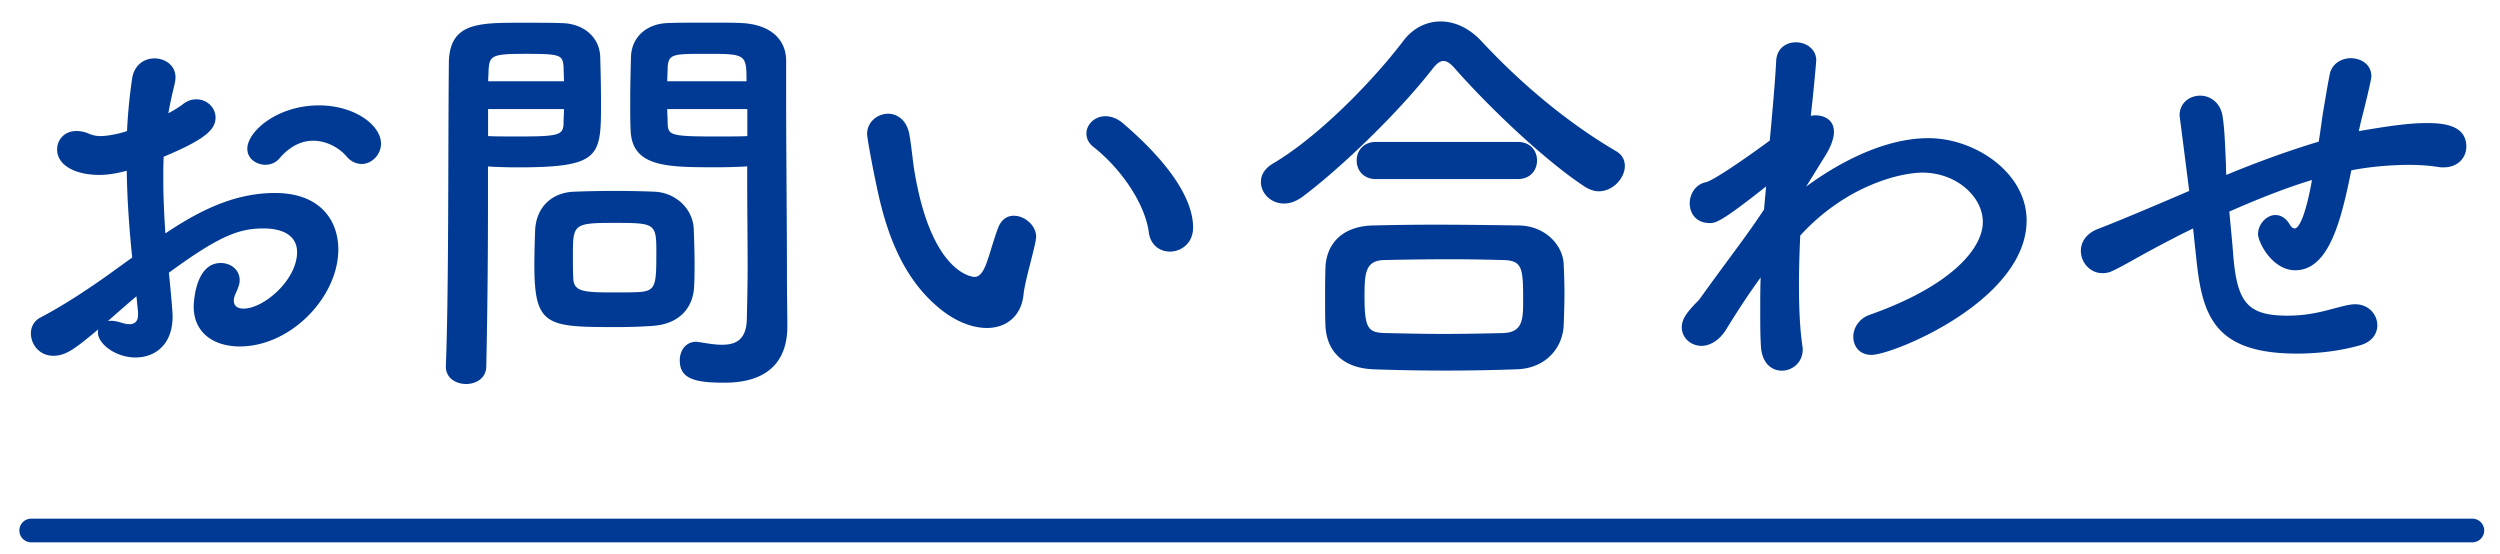
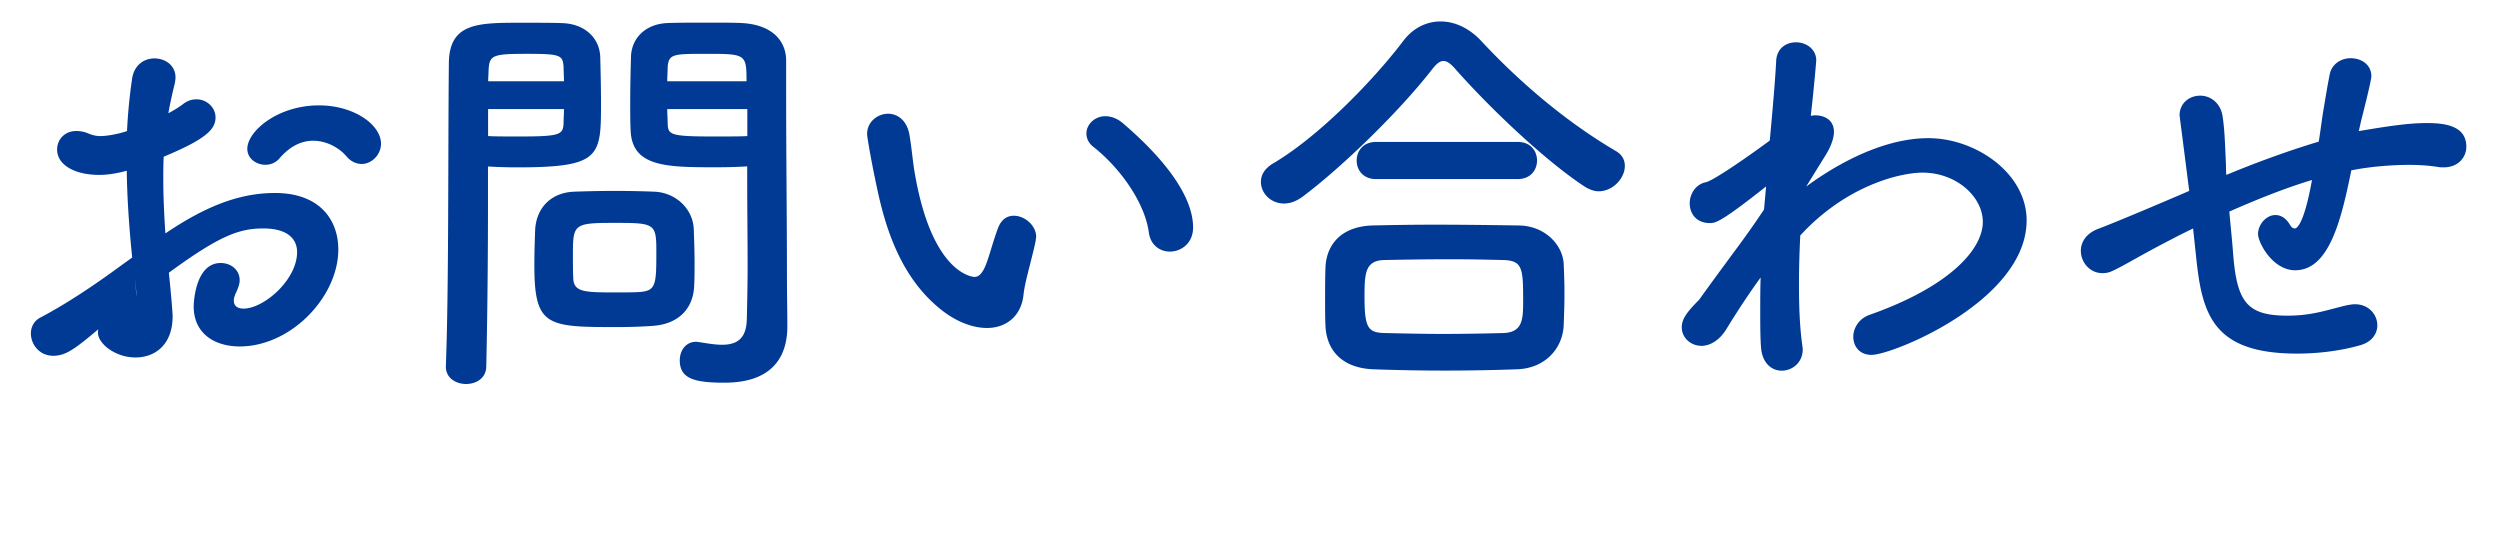
<svg xmlns="http://www.w3.org/2000/svg" viewBox="0 0 251.7 55.74">
-   <path d="M13.31 25.93c-.34-3.31-.51-6.16-.55-8.74-1.1.3-2 .42-2.76.42-2.5 0-4.25-1.02-4.25-2.55 0-.98.72-1.87 1.95-1.87.38 0 .85.08 1.32.3.34.13.68.21 1.1.21.89 0 2.25-.34 2.67-.51.08-1.74.25-3.48.51-5.27.21-1.4 1.23-2.04 2.25-2.04 1.06 0 2.12.68 2.12 1.91 0 .21-.04.43-.08.64-.25 1.02-.47 2-.64 2.97.59-.3 1.1-.64 1.44-.89.47-.38.93-.51 1.4-.51 1.02 0 1.91.81 1.91 1.83 0 1.23-1.06 2.21-5.22 3.95-.04.77-.04 1.53-.04 2.29 0 1.66.08 3.44.21 5.43 4.03-2.72 7.43-4.07 11.04-4.07 4.46 0 6.37 2.67 6.37 5.69 0 4.75-4.75 9.76-9.93 9.76-2.55 0-4.63-1.32-4.63-4.03 0-.13.08-4.37 2.72-4.37.98 0 1.91.64 1.91 1.74 0 .34-.13.72-.34 1.19-.17.34-.25.64-.25.85 0 .55.38.81.98.81 2.04 0 5.39-2.89 5.39-5.69 0-1.27-.89-2.38-3.4-2.38-2.42 0-4.41.72-9.51 4.46.08.68.38 3.86.38 4.37 0 2.89-1.78 4.16-3.74 4.16-2.04 0-3.78-1.4-3.78-2.5 0-.13 0-.21.04-.34-2.42 2.04-3.31 2.67-4.54 2.67-1.4 0-2.25-1.15-2.25-2.25 0-.64.3-1.27.98-1.61 2.5-1.32 5.26-3.14 7.98-5.14l1.24-.89zm.43 3.9c-.72.6-1.78 1.53-2.89 2.51.13-.04.25-.04.38-.04.3 0 .64.08 1.06.21.25.08.51.13.76.13.51 0 .85-.3.85-.93v-.26l-.16-1.62zm21.14-14.09c-.64-.77-1.91-1.57-3.35-1.57-1.1 0-2.29.47-3.44 1.83-.34.38-.85.59-1.36.59-.89 0-1.83-.59-1.83-1.61 0-1.74 3.01-4.37 7.22-4.37 3.52 0 6.24 1.95 6.24 3.86 0 1.1-.93 2.04-1.95 2.04-.51-.01-1.07-.22-1.53-.77zm12.05 22.92c-1.02 0-2.04-.59-2.04-1.74v-.08c.3-7.77.21-21.18.3-30.39 0-4.16 2.89-4.16 7.3-4.16 1.61 0 3.35 0 4.16.04 2.17.08 3.69 1.44 3.78 3.35.04 1.48.08 3.1.08 4.67 0 5.43-.04 6.5-8.45 6.5-1.1 0-2.17-.04-2.93-.09v3.78c0 4.54-.04 10.31-.17 16.3.01 1.23-1.01 1.82-2.03 1.82zm9.85-30.48c0-.51-.04-1.02-.04-1.44-.08-1.19-.3-1.32-3.69-1.32-3.48 0-3.78.13-3.86 1.66 0 .34-.04.72-.04 1.1h7.63zm-7.64 2.8v2.72c.59.04 1.87.04 3.14.04 4.12 0 4.42-.17 4.46-1.36 0-.43.04-.89.04-1.4h-7.64zM65.82 32.8c-.98.08-2.33.13-3.74.13-7.05 0-8.28-.08-8.28-6.24 0-1.23.04-2.42.08-3.57.13-2.21 1.61-3.73 3.91-3.82 1.02-.04 2.59-.08 4.12-.08 1.57 0 3.1.04 3.99.08 2.08.09 3.86 1.66 3.95 3.78.04 1.1.08 2.29.08 3.48 0 .72 0 1.49-.04 2.21-.08 2.21-1.48 3.82-4.07 4.03zm.26-7.64c0-2.68-.25-2.72-4.24-2.72-4.08 0-4.16.13-4.16 3.22 0 .85 0 1.74.04 2.42.08 1.32 1.15 1.36 4.16 1.36.98 0 1.95 0 2.5-.04 1.7-.12 1.7-.76 1.7-4.24zm6.07-8.32c-5.01 0-8.53 0-8.66-3.74-.04-.85-.04-1.78-.04-2.76 0-1.57.04-3.18.08-4.67.08-1.91 1.53-3.27 3.69-3.35.81-.04 2.59-.04 4.33-.04 1.23 0 2.42 0 3.14.04 3.14.17 4.46 1.87 4.46 3.78v3.18c0 6.37.08 12.95.08 18.34 0 2 .04 3.78.04 5.26 0 3.01-1.49 5.65-6.33 5.65-2.97 0-4.5-.38-4.5-2.25 0-.98.59-1.87 1.66-1.87.13 0 .21.04.34.04.81.13 1.57.26 2.25.26 1.4 0 2.46-.51 2.5-2.59.04-1.7.08-3.52.08-5.35 0-2.8-.04-5.65-.04-8.28v-1.74c-.75.05-1.85.09-3.08.09zm3.01-8.66c0-2.72-.08-2.76-3.99-2.76-3.4 0-3.86 0-3.95 1.36 0 .42-.04.89-.04 1.4h7.98zm.09 2.8h-8.07c0 .51.04.98.04 1.4.04 1.19.17 1.36 4.67 1.36 1.4 0 2.76 0 3.35-.04v-2.72zm24.11 22.04c-1.49 0-3.31-.68-5.05-2.21-4.29-3.69-5.52-9.46-6.2-12.78-.34-1.61-.81-4.2-.81-4.54 0-1.23 1.06-2.04 2.12-2.04.89 0 1.83.6 2.12 2 .25 1.36.34 2.8.59 4.16 1.74 9.89 5.73 10.27 5.99 10.27.42 0 .81-.34 1.19-1.36.38-1.02.68-2.25 1.19-3.61.34-.85.93-1.19 1.57-1.19 1.1 0 2.25.98 2.25 2.12 0 .13-.04.21-.04.34-.25 1.4-1.1 4.16-1.23 5.47-.21 2.13-1.7 3.37-3.69 3.37zm16.3-9.64c-.38-2.84-2.72-6.33-5.56-8.58-.51-.38-.72-.89-.72-1.36 0-.89.81-1.74 1.91-1.74.55 0 1.19.21 1.78.72 1.78 1.53 7.05 6.2 7.05 10.49 0 1.57-1.19 2.42-2.33 2.42-.99 0-1.96-.63-2.13-1.95zm45.29-4.12c-.42 0-.93-.17-1.4-.47-3.82-2.5-9.3-7.64-12.99-11.8-.47-.55-.85-.85-1.23-.85s-.72.3-1.15.85c-3.31 4.25-9.04 9.81-12.99 12.78-.68.51-1.32.72-1.91.72-1.36 0-2.33-1.06-2.33-2.17 0-.68.34-1.31 1.15-1.82 4.58-2.67 10.1-8.32 13.16-12.35 1.02-1.36 2.38-1.99 3.78-1.99 1.44 0 2.89.68 4.08 1.95 3.95 4.25 8.62 8.19 13.54 11.08.68.38.93.93.93 1.53-.01 1.23-1.2 2.54-2.64 2.54zm-8.23 17.92a201.23 201.23 0 01-14.47 0c-3.1-.13-4.67-1.87-4.8-4.33-.04-.77-.04-1.66-.04-2.55 0-1.19 0-2.42.04-3.4.08-2 1.32-4.08 4.71-4.2 1.78-.04 3.95-.08 6.24-.08 2.8 0 5.82.04 8.53.08 2.59.04 4.37 1.91 4.5 3.82.04.89.08 1.95.08 3.06 0 1.06-.04 2.16-.08 3.23-.13 2.29-1.87 4.28-4.71 4.37zm-14.18-19.15c-1.32 0-1.95-.93-1.95-1.87s.64-1.87 1.95-1.87h14.26c1.32 0 1.95.93 1.95 1.87s-.64 1.87-1.95 1.87h-14.26zm14.81 12.14c0-3.18-.08-3.95-2.04-3.99-1.57-.04-3.4-.08-5.31-.08-2.29 0-4.63.04-6.62.08-1.95.04-2 1.36-2 3.74 0 3.14.38 3.57 2.04 3.61 1.83.04 3.82.09 5.86.09 2.08 0 4.16-.04 6.11-.09 1.96-.09 1.96-1.45 1.96-3.36zm28.49-11.38c1.44-1.06 6.79-4.88 12.31-4.88 4.75 0 9.89 3.52 9.89 8.28 0 8.07-13.46 13.54-15.62 13.54-1.19 0-1.83-.85-1.83-1.83 0-.85.55-1.83 1.66-2.21 8.19-2.89 11.38-6.67 11.38-9.34 0-2.55-2.67-4.97-6.07-4.97-2.21 0-7.68 1.27-12.31 6.33-.08 1.65-.13 3.35-.13 4.92 0 2.25.08 4.37.34 6.15 0 .13.04.26.04.38 0 1.36-1.06 2.16-2.12 2.16-.98 0-1.95-.72-2.08-2.33-.08-1.1-.08-2.33-.08-3.65 0-1.1 0-2.25.04-3.4-1.15 1.57-2.29 3.31-3.44 5.18-.72 1.19-1.7 1.7-2.5 1.7-1.1 0-2-.81-2-1.87 0-.85.55-1.57 1.74-2.76 1.15-1.61 2.63-3.61 4.16-5.69.81-1.1 1.61-2.25 2.38-3.4l.13-1.44.08-.89c-4.5 3.57-5.09 3.69-5.65 3.69-1.4 0-2.04-.98-2.04-1.99 0-.93.59-1.91 1.61-2.12.85-.17 4.92-3.06 6.45-4.2.3-3.27.55-6.11.64-7.94.04-1.36 1.02-1.95 2-1.95 1.02 0 2.04.68 2.04 1.83 0 0-.21 2.63-.55 5.56.13 0 .3-.04.42-.04 1.02 0 1.91.51 1.91 1.66 0 .59-.25 1.44-.93 2.5l-1.87 3.02zM220.8 23c-.76.38-1.4.68-1.95.98-3.48 1.78-4.97 2.76-6.2 3.31-.34.17-.68.21-.98.21-1.27 0-2.17-1.1-2.17-2.25 0-.85.51-1.74 1.74-2.21 1.49-.55 6.24-2.55 9.17-3.82-.68-5.35-.81-6.37-.93-7.26 0-.13-.04-.25-.04-.34 0-1.27 1.02-1.99 2.08-1.99.98 0 2.04.68 2.25 2.08.21 1.32.25 2.93.34 4.84 0 .34 0 .68.04 1.06 2.76-1.15 6.07-2.38 9.3-3.35.21-1.27.34-2.46.51-3.4.3-1.74.25-1.57.59-3.35.21-1.1 1.19-1.65 2.12-1.65 1.06 0 2.08.64 2.08 1.82 0 .21-.25 1.4-.93 4.08-.13.47-.21.93-.34 1.44 3.74-.64 5.35-.81 6.88-.81 1.87 0 3.95.3 3.95 2.38 0 1.06-.81 2.08-2.29 2.08-.17 0-.34 0-.55-.04-1.1-.17-2.04-.21-3.01-.21-1.06 0-3.44.09-5.73.55-1.02 5.05-2.25 10.06-5.65 10.06-2.29 0-3.74-2.8-3.74-3.65 0-.98.85-1.91 1.74-1.91.51 0 1.02.25 1.44.93.17.3.34.42.51.42.47 0 1.15-1.53 1.74-4.88-2.93.89-5.82 2.08-8.32 3.18.13 1.53.3 3.06.38 4.24.38 4.88 1.4 6.24 5.48 6.24 2.59 0 4.16-.64 6.03-1.06.25-.04.51-.09.76-.09 1.4 0 2.25 1.06 2.25 2.12 0 .81-.51 1.66-1.7 2-2.04.59-4.33.85-6.37.85-8.36 0-9.55-3.82-10.15-9.51L220.8 23z" fill="#003a95" />
-   <path fill="none" stroke="#003a95" stroke-width="2.383" stroke-linecap="round" stroke-miterlimit="10" d="M3.14 53.41h245.78" />
+   <path d="M13.31 25.93c-.34-3.31-.51-6.16-.55-8.74-1.1.3-2 .42-2.76.42-2.5 0-4.25-1.02-4.25-2.55 0-.98.72-1.87 1.95-1.87.38 0 .85.08 1.32.3.34.13.68.21 1.1.21.89 0 2.25-.34 2.67-.51.08-1.74.25-3.48.51-5.27.21-1.4 1.23-2.04 2.25-2.04 1.06 0 2.12.68 2.12 1.91 0 .21-.04.43-.08.64-.25 1.02-.47 2-.64 2.97.59-.3 1.1-.64 1.44-.89.47-.38.93-.51 1.4-.51 1.02 0 1.91.81 1.91 1.83 0 1.23-1.06 2.21-5.22 3.95-.04.77-.04 1.53-.04 2.29 0 1.66.08 3.44.21 5.43 4.03-2.72 7.43-4.07 11.04-4.07 4.46 0 6.37 2.67 6.37 5.69 0 4.75-4.75 9.76-9.93 9.76-2.55 0-4.63-1.32-4.63-4.03 0-.13.08-4.37 2.72-4.37.98 0 1.91.64 1.91 1.74 0 .34-.13.72-.34 1.19-.17.34-.25.64-.25.85 0 .55.38.81.98.81 2.04 0 5.39-2.89 5.39-5.69 0-1.27-.89-2.38-3.4-2.38-2.42 0-4.41.72-9.51 4.46.08.68.38 3.86.38 4.37 0 2.89-1.78 4.16-3.74 4.16-2.04 0-3.78-1.4-3.78-2.5 0-.13 0-.21.04-.34-2.42 2.04-3.31 2.67-4.54 2.67-1.4 0-2.25-1.15-2.25-2.25 0-.64.3-1.27.98-1.61 2.5-1.32 5.26-3.14 7.98-5.14l1.24-.89zm.43 3.9v-.26l-.16-1.62zm21.14-14.09c-.64-.77-1.91-1.57-3.35-1.57-1.1 0-2.29.47-3.44 1.83-.34.38-.85.59-1.36.59-.89 0-1.83-.59-1.83-1.61 0-1.74 3.01-4.37 7.22-4.37 3.52 0 6.24 1.95 6.24 3.86 0 1.1-.93 2.04-1.95 2.04-.51-.01-1.07-.22-1.53-.77zm12.05 22.92c-1.02 0-2.04-.59-2.04-1.74v-.08c.3-7.77.21-21.18.3-30.39 0-4.16 2.89-4.16 7.3-4.16 1.61 0 3.35 0 4.16.04 2.17.08 3.69 1.44 3.78 3.35.04 1.48.08 3.1.08 4.67 0 5.43-.04 6.5-8.45 6.5-1.1 0-2.17-.04-2.93-.09v3.78c0 4.54-.04 10.31-.17 16.3.01 1.23-1.01 1.82-2.03 1.82zm9.85-30.48c0-.51-.04-1.02-.04-1.44-.08-1.19-.3-1.32-3.69-1.32-3.48 0-3.78.13-3.86 1.66 0 .34-.04.72-.04 1.1h7.63zm-7.64 2.8v2.72c.59.04 1.87.04 3.14.04 4.12 0 4.42-.17 4.46-1.36 0-.43.04-.89.04-1.4h-7.64zM65.82 32.8c-.98.08-2.33.13-3.74.13-7.05 0-8.28-.08-8.28-6.24 0-1.23.04-2.42.08-3.57.13-2.21 1.61-3.73 3.91-3.82 1.02-.04 2.59-.08 4.12-.08 1.57 0 3.1.04 3.99.08 2.08.09 3.86 1.66 3.95 3.78.04 1.1.08 2.29.08 3.48 0 .72 0 1.49-.04 2.21-.08 2.21-1.48 3.82-4.07 4.03zm.26-7.64c0-2.68-.25-2.72-4.24-2.72-4.08 0-4.16.13-4.16 3.22 0 .85 0 1.74.04 2.42.08 1.32 1.15 1.36 4.16 1.36.98 0 1.95 0 2.5-.04 1.7-.12 1.7-.76 1.7-4.24zm6.07-8.32c-5.01 0-8.53 0-8.66-3.74-.04-.85-.04-1.78-.04-2.76 0-1.57.04-3.18.08-4.67.08-1.91 1.53-3.27 3.69-3.35.81-.04 2.59-.04 4.33-.04 1.23 0 2.42 0 3.14.04 3.14.17 4.46 1.87 4.46 3.78v3.18c0 6.37.08 12.95.08 18.34 0 2 .04 3.78.04 5.26 0 3.01-1.49 5.65-6.33 5.65-2.97 0-4.5-.38-4.5-2.25 0-.98.59-1.87 1.66-1.87.13 0 .21.04.34.04.81.13 1.57.26 2.25.26 1.4 0 2.46-.51 2.5-2.59.04-1.7.08-3.52.08-5.35 0-2.8-.04-5.65-.04-8.28v-1.74c-.75.05-1.85.09-3.08.09zm3.01-8.66c0-2.72-.08-2.76-3.99-2.76-3.4 0-3.86 0-3.95 1.36 0 .42-.04.89-.04 1.4h7.98zm.09 2.8h-8.07c0 .51.04.98.04 1.4.04 1.19.17 1.36 4.67 1.36 1.4 0 2.76 0 3.35-.04v-2.72zm24.11 22.04c-1.49 0-3.31-.68-5.05-2.21-4.29-3.69-5.52-9.46-6.2-12.78-.34-1.61-.81-4.2-.81-4.54 0-1.23 1.06-2.04 2.12-2.04.89 0 1.83.6 2.12 2 .25 1.36.34 2.8.59 4.16 1.74 9.89 5.73 10.27 5.99 10.27.42 0 .81-.34 1.19-1.36.38-1.02.68-2.25 1.19-3.61.34-.85.93-1.19 1.57-1.19 1.1 0 2.25.98 2.25 2.12 0 .13-.04.21-.04.34-.25 1.4-1.1 4.16-1.23 5.47-.21 2.13-1.7 3.37-3.69 3.37zm16.3-9.64c-.38-2.84-2.72-6.33-5.56-8.58-.51-.38-.72-.89-.72-1.36 0-.89.81-1.74 1.91-1.74.55 0 1.19.21 1.78.72 1.78 1.53 7.05 6.2 7.05 10.49 0 1.57-1.19 2.42-2.33 2.42-.99 0-1.96-.63-2.13-1.95zm45.29-4.12c-.42 0-.93-.17-1.4-.47-3.82-2.5-9.3-7.64-12.99-11.8-.47-.55-.85-.85-1.23-.85s-.72.3-1.15.85c-3.31 4.25-9.04 9.81-12.99 12.78-.68.51-1.32.72-1.91.72-1.36 0-2.33-1.06-2.33-2.17 0-.68.34-1.31 1.15-1.82 4.58-2.67 10.1-8.32 13.16-12.35 1.02-1.36 2.38-1.99 3.78-1.99 1.44 0 2.89.68 4.08 1.95 3.95 4.25 8.62 8.19 13.54 11.08.68.38.93.93.93 1.53-.01 1.23-1.2 2.54-2.64 2.54zm-8.23 17.92a201.23 201.23 0 01-14.47 0c-3.1-.13-4.67-1.87-4.8-4.33-.04-.77-.04-1.66-.04-2.55 0-1.19 0-2.42.04-3.4.08-2 1.32-4.08 4.71-4.2 1.78-.04 3.95-.08 6.24-.08 2.8 0 5.82.04 8.53.08 2.59.04 4.37 1.91 4.5 3.82.04.89.08 1.95.08 3.06 0 1.06-.04 2.16-.08 3.23-.13 2.29-1.87 4.28-4.71 4.37zm-14.18-19.15c-1.32 0-1.95-.93-1.95-1.87s.64-1.87 1.95-1.87h14.26c1.32 0 1.95.93 1.95 1.87s-.64 1.87-1.95 1.87h-14.26zm14.81 12.14c0-3.18-.08-3.95-2.04-3.99-1.57-.04-3.4-.08-5.31-.08-2.29 0-4.63.04-6.62.08-1.95.04-2 1.36-2 3.74 0 3.14.38 3.57 2.04 3.61 1.83.04 3.82.09 5.86.09 2.08 0 4.16-.04 6.11-.09 1.96-.09 1.96-1.45 1.96-3.36zm28.49-11.38c1.44-1.06 6.79-4.88 12.31-4.88 4.75 0 9.89 3.52 9.89 8.28 0 8.07-13.46 13.54-15.62 13.54-1.19 0-1.83-.85-1.83-1.83 0-.85.55-1.83 1.66-2.21 8.19-2.89 11.38-6.67 11.38-9.34 0-2.55-2.67-4.97-6.07-4.97-2.21 0-7.68 1.27-12.31 6.33-.08 1.65-.13 3.35-.13 4.92 0 2.25.08 4.37.34 6.15 0 .13.04.26.04.38 0 1.36-1.06 2.16-2.12 2.16-.98 0-1.95-.72-2.08-2.33-.08-1.1-.08-2.33-.08-3.65 0-1.1 0-2.25.04-3.4-1.15 1.57-2.29 3.31-3.44 5.18-.72 1.19-1.7 1.7-2.5 1.7-1.1 0-2-.81-2-1.87 0-.85.55-1.57 1.74-2.76 1.15-1.61 2.63-3.61 4.16-5.69.81-1.1 1.61-2.25 2.38-3.4l.13-1.44.08-.89c-4.5 3.57-5.09 3.69-5.65 3.69-1.4 0-2.04-.98-2.04-1.99 0-.93.59-1.91 1.61-2.12.85-.17 4.92-3.06 6.45-4.2.3-3.27.55-6.11.64-7.94.04-1.36 1.02-1.95 2-1.95 1.02 0 2.04.68 2.04 1.83 0 0-.21 2.63-.55 5.56.13 0 .3-.04.42-.04 1.02 0 1.91.51 1.91 1.66 0 .59-.25 1.44-.93 2.5l-1.87 3.02zM220.8 23c-.76.38-1.4.68-1.95.98-3.48 1.78-4.97 2.76-6.2 3.31-.34.17-.68.21-.98.21-1.27 0-2.17-1.1-2.17-2.25 0-.85.51-1.74 1.74-2.21 1.49-.55 6.24-2.55 9.17-3.82-.68-5.35-.81-6.37-.93-7.26 0-.13-.04-.25-.04-.34 0-1.27 1.02-1.99 2.08-1.99.98 0 2.04.68 2.25 2.08.21 1.32.25 2.93.34 4.84 0 .34 0 .68.04 1.06 2.76-1.15 6.07-2.38 9.3-3.35.21-1.27.34-2.46.51-3.4.3-1.74.25-1.57.59-3.35.21-1.1 1.19-1.65 2.12-1.65 1.06 0 2.08.64 2.08 1.82 0 .21-.25 1.4-.93 4.08-.13.47-.21.93-.34 1.44 3.74-.64 5.35-.81 6.88-.81 1.87 0 3.95.3 3.95 2.38 0 1.06-.81 2.08-2.29 2.08-.17 0-.34 0-.55-.04-1.1-.17-2.04-.21-3.01-.21-1.06 0-3.44.09-5.73.55-1.02 5.05-2.25 10.06-5.65 10.06-2.29 0-3.74-2.8-3.74-3.65 0-.98.85-1.91 1.74-1.91.51 0 1.02.25 1.44.93.17.3.34.42.51.42.47 0 1.15-1.53 1.74-4.88-2.93.89-5.82 2.08-8.32 3.18.13 1.53.3 3.06.38 4.24.38 4.88 1.4 6.24 5.48 6.24 2.59 0 4.16-.64 6.03-1.06.25-.04.51-.09.76-.09 1.4 0 2.25 1.06 2.25 2.12 0 .81-.51 1.66-1.7 2-2.04.59-4.33.85-6.37.85-8.36 0-9.55-3.82-10.15-9.51L220.8 23z" fill="#003a95" />
</svg>